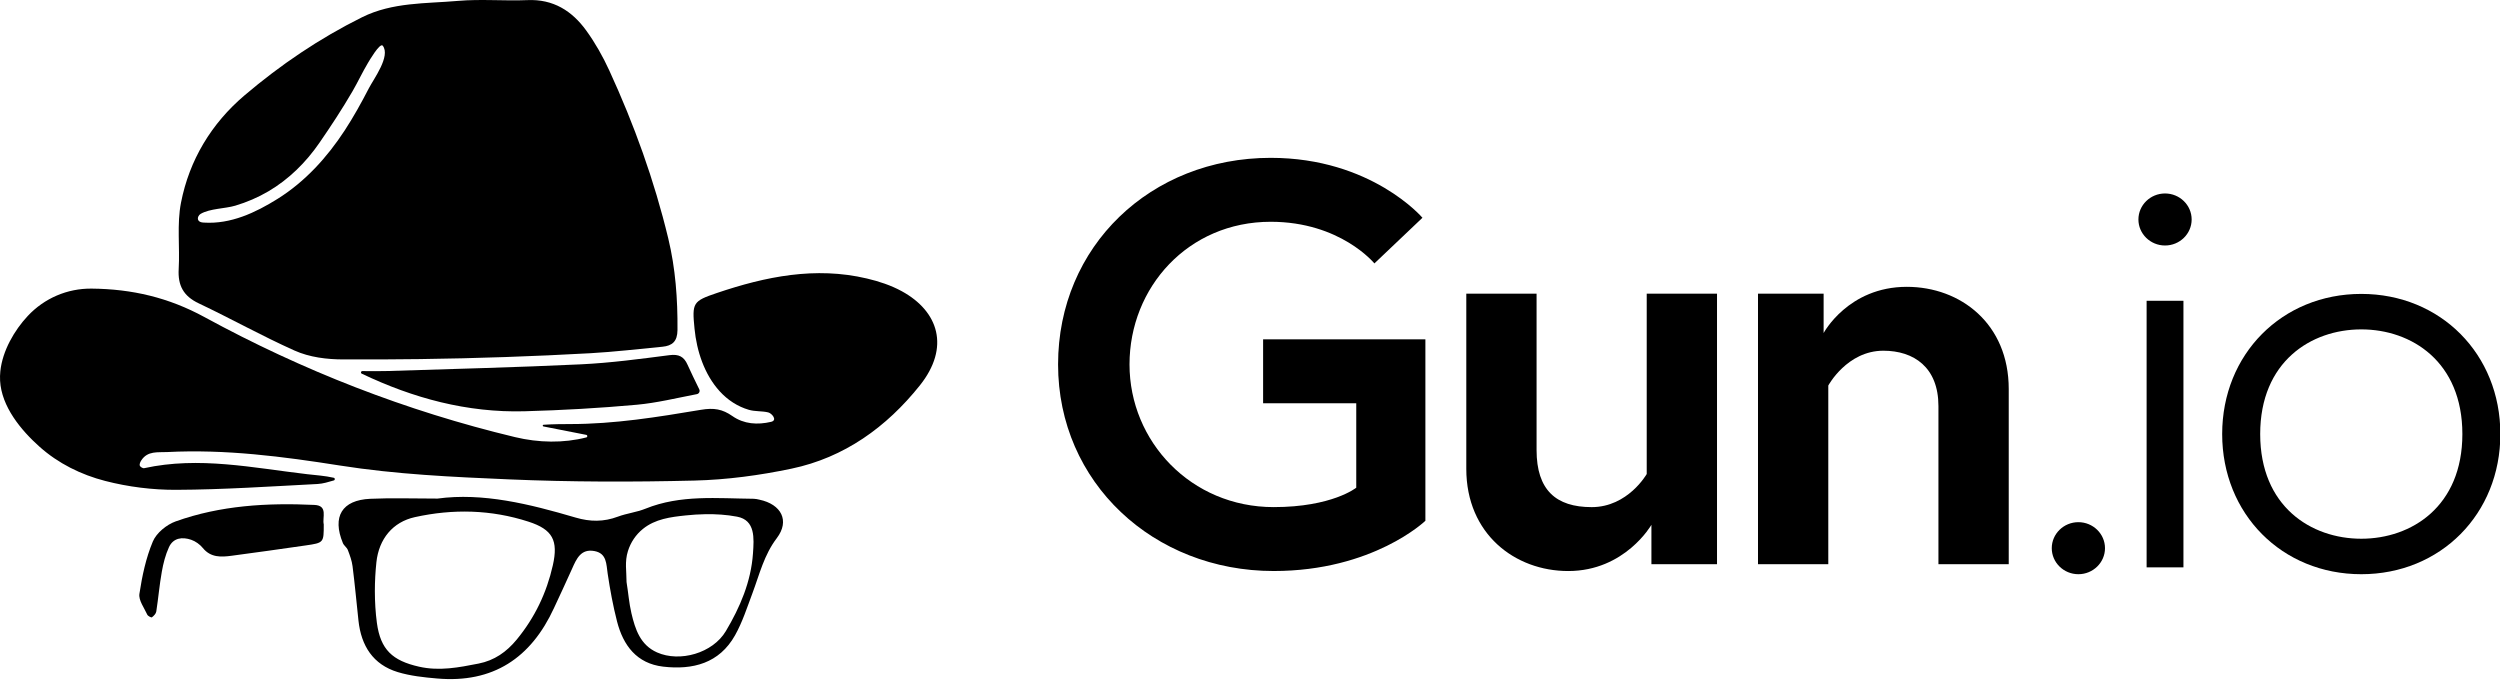
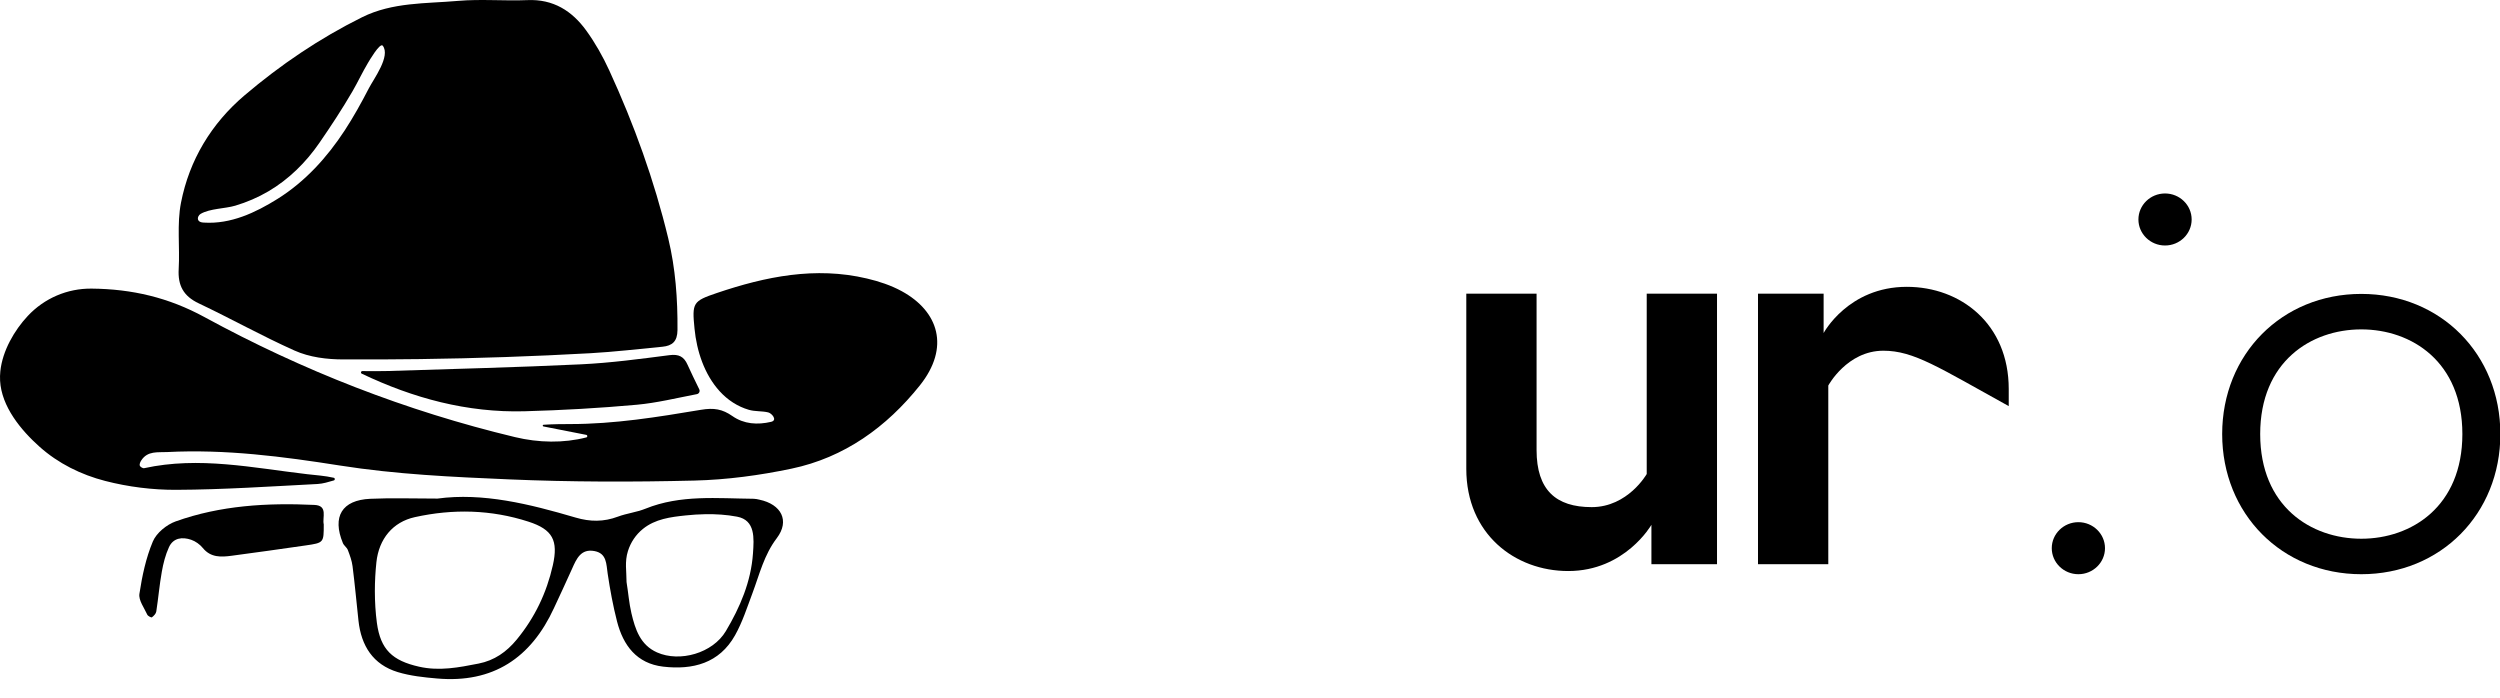
<svg xmlns="http://www.w3.org/2000/svg" width="480" height="134" viewBox="0 0 480 134" fill="none">
  <g clip-path="url(#clip0_3322_2260)">
    <path d="M38.088 41.546C37.958 41.822 37.946 42.147 38.14 42.382C38.372 42.67 38.79 42.719 39.163 42.739C44.29 43.064 49.052 40.84 53.334 38.156C58.591 34.86 62.788 30.233 66.165 25.07C67.87 22.464 69.384 19.732 70.813 16.963C71.767 15.116 75.026 10.785 73.492 8.78C72.964 8.09 70.841 11.759 70.655 12.068C69.624 13.785 68.694 15.782 67.687 17.515C65.674 20.97 63.579 24.156 61.31 27.448C58.737 31.183 55.457 34.43 51.536 36.732C49.539 37.905 47.395 38.826 45.175 39.488C43.17 40.081 40.308 40.024 38.518 41.067C38.335 41.172 38.181 41.351 38.088 41.546ZM80.624 68.945C75.741 69.01 70.853 69.031 65.958 69.01C62.788 69.01 59.443 68.609 56.52 67.293C50.294 64.505 44.323 61.164 38.153 58.241C35.214 56.849 34.126 54.803 34.309 51.649C34.552 47.403 33.943 43.028 34.751 38.916C36.354 30.72 40.584 23.718 46.953 18.307C53.862 12.437 61.355 7.363 69.522 3.308C75.375 0.406 81.736 0.71 87.939 0.17C92.355 -0.215 96.832 0.207 101.273 0.02C106.225 -0.195 109.826 2.095 112.554 5.857C114.279 8.236 115.752 10.85 116.978 13.521C121.756 23.913 125.624 34.637 128.303 45.767C129.7 51.548 130.122 57.429 130.077 63.372C130.057 65.548 129.083 66.392 127.175 66.575C122.576 67.013 117.985 67.557 113.378 67.817C102.442 68.426 91.543 68.799 80.624 68.945Z" fill="black" />
    <path d="M0.065 71.267C0.475 67.366 2.748 63.421 5.338 60.657C8.516 57.259 12.928 55.367 17.584 55.412C25.358 55.485 32.384 57.133 39.252 60.876C58.099 71.15 77.969 78.911 98.878 83.924C103.428 85.02 108.206 85.109 112.582 83.981C112.838 83.912 112.825 83.542 112.566 83.494C109.684 82.929 107.187 82.438 104.338 81.878C104.151 81.841 104.167 81.565 104.358 81.553C106.27 81.431 107.983 81.419 109.485 81.419C118.017 81.419 126.221 80.08 134.579 78.683C137.075 78.265 138.695 78.541 140.619 79.885C142.835 81.436 145.437 81.606 148.047 80.993C149.35 80.685 148.181 79.349 147.503 79.183C146.302 78.886 145.003 79.041 143.777 78.683C141.605 78.05 139.689 76.784 138.171 75.115C135.232 71.876 133.771 67.403 133.349 63.112C132.853 58.128 133.024 57.815 137.651 56.252C147.012 53.086 156.555 51.142 166.443 53.472C168.749 54.012 171.079 54.783 173.145 55.915C180.22 59.78 182.449 66.697 176.599 74.015C170.226 81.988 162.12 87.857 151.96 89.984C145.855 91.267 139.563 92.115 133.332 92.269C121.484 92.562 109.606 92.55 97.77 92.042C86.907 91.579 76.045 91.084 65.227 89.375C54.312 87.654 43.275 86.221 32.133 86.794C30.31 86.891 28.345 86.51 27.124 88.401C26.933 88.689 26.746 89.124 26.835 89.4C26.913 89.639 27.428 89.948 27.676 89.891C38.213 87.581 48.576 89.83 58.976 91.044C60.665 91.243 62.361 91.336 64.082 91.73C64.346 91.79 64.355 92.168 64.091 92.245C63.056 92.541 62.025 92.87 60.977 92.927C51.937 93.394 42.898 94.007 33.854 94.047C29.291 94.072 24.607 93.479 20.186 92.338C15.559 91.145 11.187 88.978 7.607 85.787C4.023 82.588 0.292 78.079 0.016 73.09C-0.016 72.485 0 71.876 0.065 71.267Z" fill="black" />
    <path d="M135.37 98.728C134.14 98.748 132.91 98.829 131.688 98.959C128.757 99.264 125.81 99.637 123.444 101.549C122.076 102.653 121.085 104.139 120.562 105.811C119.916 107.869 120.298 109.684 120.298 111.758C120.631 113.747 120.769 115.776 121.231 117.733C121.954 120.806 122.924 123.834 126.159 125.267C130.515 127.199 136.835 125.425 139.364 121.171C142.088 116.592 144.198 111.689 144.572 106.249C144.767 103.367 145.071 99.868 141.507 99.199C139.49 98.817 137.428 98.687 135.37 98.728ZM71.973 113.499C71.977 115.561 72.099 117.636 72.363 119.592C73.057 124.731 75.35 126.85 80.457 128.003C84.366 128.888 88.108 128.149 91.888 127.406C94.916 126.813 97.25 125.178 99.21 122.799C102.677 118.585 104.954 113.832 106.147 108.527C107.215 103.773 106.115 101.659 101.463 100.157C94.29 97.835 86.972 97.672 79.645 99.292C75.427 100.222 72.748 103.457 72.269 107.946C72.079 109.732 71.973 111.612 71.973 113.499ZM84.001 95.728C92.691 94.547 101.642 96.763 110.515 99.373C113.308 100.197 115.91 100.218 118.625 99.199C120.342 98.557 122.23 98.358 123.923 97.672C130.677 94.941 137.724 95.704 144.722 95.765C145.087 95.769 145.453 95.858 145.814 95.939C150.007 96.824 151.679 99.978 149.151 103.315C146.695 106.546 145.834 110.248 144.487 113.848C143.456 116.592 142.554 119.438 141.126 121.979C138.105 127.357 133.023 128.656 127.328 127.995C122.25 127.398 119.661 123.931 118.471 119.316C117.696 116.304 117.132 113.219 116.673 110.142C116.393 108.287 116.523 106.262 114.148 105.807C111.53 105.308 110.686 107.289 109.833 109.209C108.713 111.733 107.524 114.23 106.367 116.738C101.954 126.334 94.664 131.209 83.931 130.272C81.39 130.053 78.793 129.777 76.369 129.042C71.608 127.593 69.351 123.984 68.827 119.17C68.45 115.687 68.133 112.192 67.691 108.722C67.557 107.658 67.171 106.611 66.785 105.604C66.599 105.109 66.034 104.76 65.832 104.265C63.741 99.199 65.641 96.012 71.088 95.769C75.151 95.582 79.227 95.728 84.001 95.728Z" fill="black" />
    <path d="M69.453 71.742C69.201 71.624 69.291 71.247 69.567 71.247C71.202 71.259 72.834 71.287 74.466 71.235C86.822 70.837 99.178 70.537 111.522 69.952C117.213 69.68 122.884 68.921 128.539 68.19C130.333 67.959 131.319 68.466 132.009 70.033C132.659 71.495 133.377 72.936 134.262 74.758C134.445 75.144 134.217 75.594 133.799 75.675C129.87 76.427 126.087 77.364 122.247 77.713C115.09 78.359 107.906 78.769 100.721 78.963C89.704 79.264 79.313 76.451 69.453 71.742Z" fill="black" />
    <path d="M62.159 100.672C62.167 104.2 62.172 104.22 58.689 104.723C53.964 105.405 49.235 106.075 44.506 106.7C42.472 106.972 40.471 107.094 38.933 105.206C38.377 104.524 37.536 103.92 36.704 103.635C35.003 103.055 33.27 103.246 32.438 105.064C31.764 106.534 31.354 108.161 31.07 109.761C30.615 112.294 30.4 114.871 30.006 117.412C29.942 117.83 29.527 118.257 29.162 118.525C29.044 118.614 28.395 118.277 28.273 118.009C27.68 116.694 26.58 115.249 26.767 114.015C27.287 110.597 28.017 107.122 29.349 103.96C30.039 102.324 31.987 100.733 33.721 100.112C42.33 97.035 51.325 96.52 60.377 96.946C63.036 97.072 61.839 99.385 62.159 100.672Z" fill="black" />
-     <path d="M260.401 93.638V77.421H242.516V65.15H273.675V99.99C273.675 99.99 263.661 109.635 244.542 109.635C221.482 109.635 203.15 92.651 203.15 69.972C203.15 47.29 220.917 30.306 243.978 30.306C263.324 30.306 273.111 41.81 273.111 41.81L263.884 50.578C263.884 50.578 257.365 42.581 243.978 42.581C228.119 42.581 216.866 55.177 216.866 69.972C216.866 84.76 228.683 97.364 244.542 97.364C255.786 97.364 260.401 93.638 260.401 93.638Z" fill="black" />
    <path d="M281.529 90.025V56.386H295.022V86.408C295.022 94.08 298.736 97.368 305.6 97.368C312.57 97.368 316.17 91.011 316.17 91.011V56.386H329.667V108.324H317.072V100.765C317.072 100.765 312.01 109.639 301.099 109.639C290.865 109.639 281.529 102.515 281.529 90.025Z" fill="black" />
-     <path d="M385.677 74.681V108.32H372.18V77.973C372.18 70.52 367.455 67.338 361.606 67.338C354.632 67.338 351.032 74.023 351.032 74.023V108.32H337.535V56.382H350.135V63.944C350.135 63.944 354.856 55.071 366.108 55.071C376.455 55.071 385.677 62.191 385.677 74.681Z" fill="black" />
+     <path d="M385.677 74.681V108.32V77.973C372.18 70.52 367.455 67.338 361.606 67.338C354.632 67.338 351.032 74.023 351.032 74.023V108.32H337.535V56.382H350.135V63.944C350.135 63.944 354.856 55.071 366.108 55.071C376.455 55.071 385.677 62.191 385.677 74.681Z" fill="black" />
    <path d="M399.048 100.258C396.231 100.258 393.938 102.499 393.938 105.251C393.938 108.007 396.231 110.248 399.048 110.248C401.865 110.248 404.159 108.007 404.159 105.251C404.159 102.499 401.865 100.258 399.048 100.258Z" fill="black" />
-     <path d="M412.15 57.75H419.221V108.933H412.15V57.75Z" fill="black" />
    <path d="M415.687 37.146C412.87 37.146 410.576 39.386 410.576 42.139C410.576 44.895 412.87 47.135 415.687 47.135C418.504 47.135 420.797 44.895 420.797 42.139C420.797 39.386 418.504 37.146 415.687 37.146Z" fill="black" />
    <path d="M453.368 103.436C443.703 103.436 433.957 97.226 433.957 83.339C433.957 69.453 443.703 63.242 453.368 63.242C463.029 63.242 472.775 69.453 472.775 83.339C472.775 97.226 463.029 103.436 453.368 103.436ZM453.368 56.431C438.142 56.431 426.658 68 426.658 83.339C426.658 98.679 438.142 110.248 453.368 110.248C468.59 110.248 480.069 98.679 480.069 83.339C480.069 68 468.59 56.431 453.368 56.431Z" fill="black" />
  </g>
  <defs>
    <clipPath id="clip0_3322_2260">
      <rect width="480" height="133.953" fill="white" />
    </clipPath>
  </defs>
</svg>